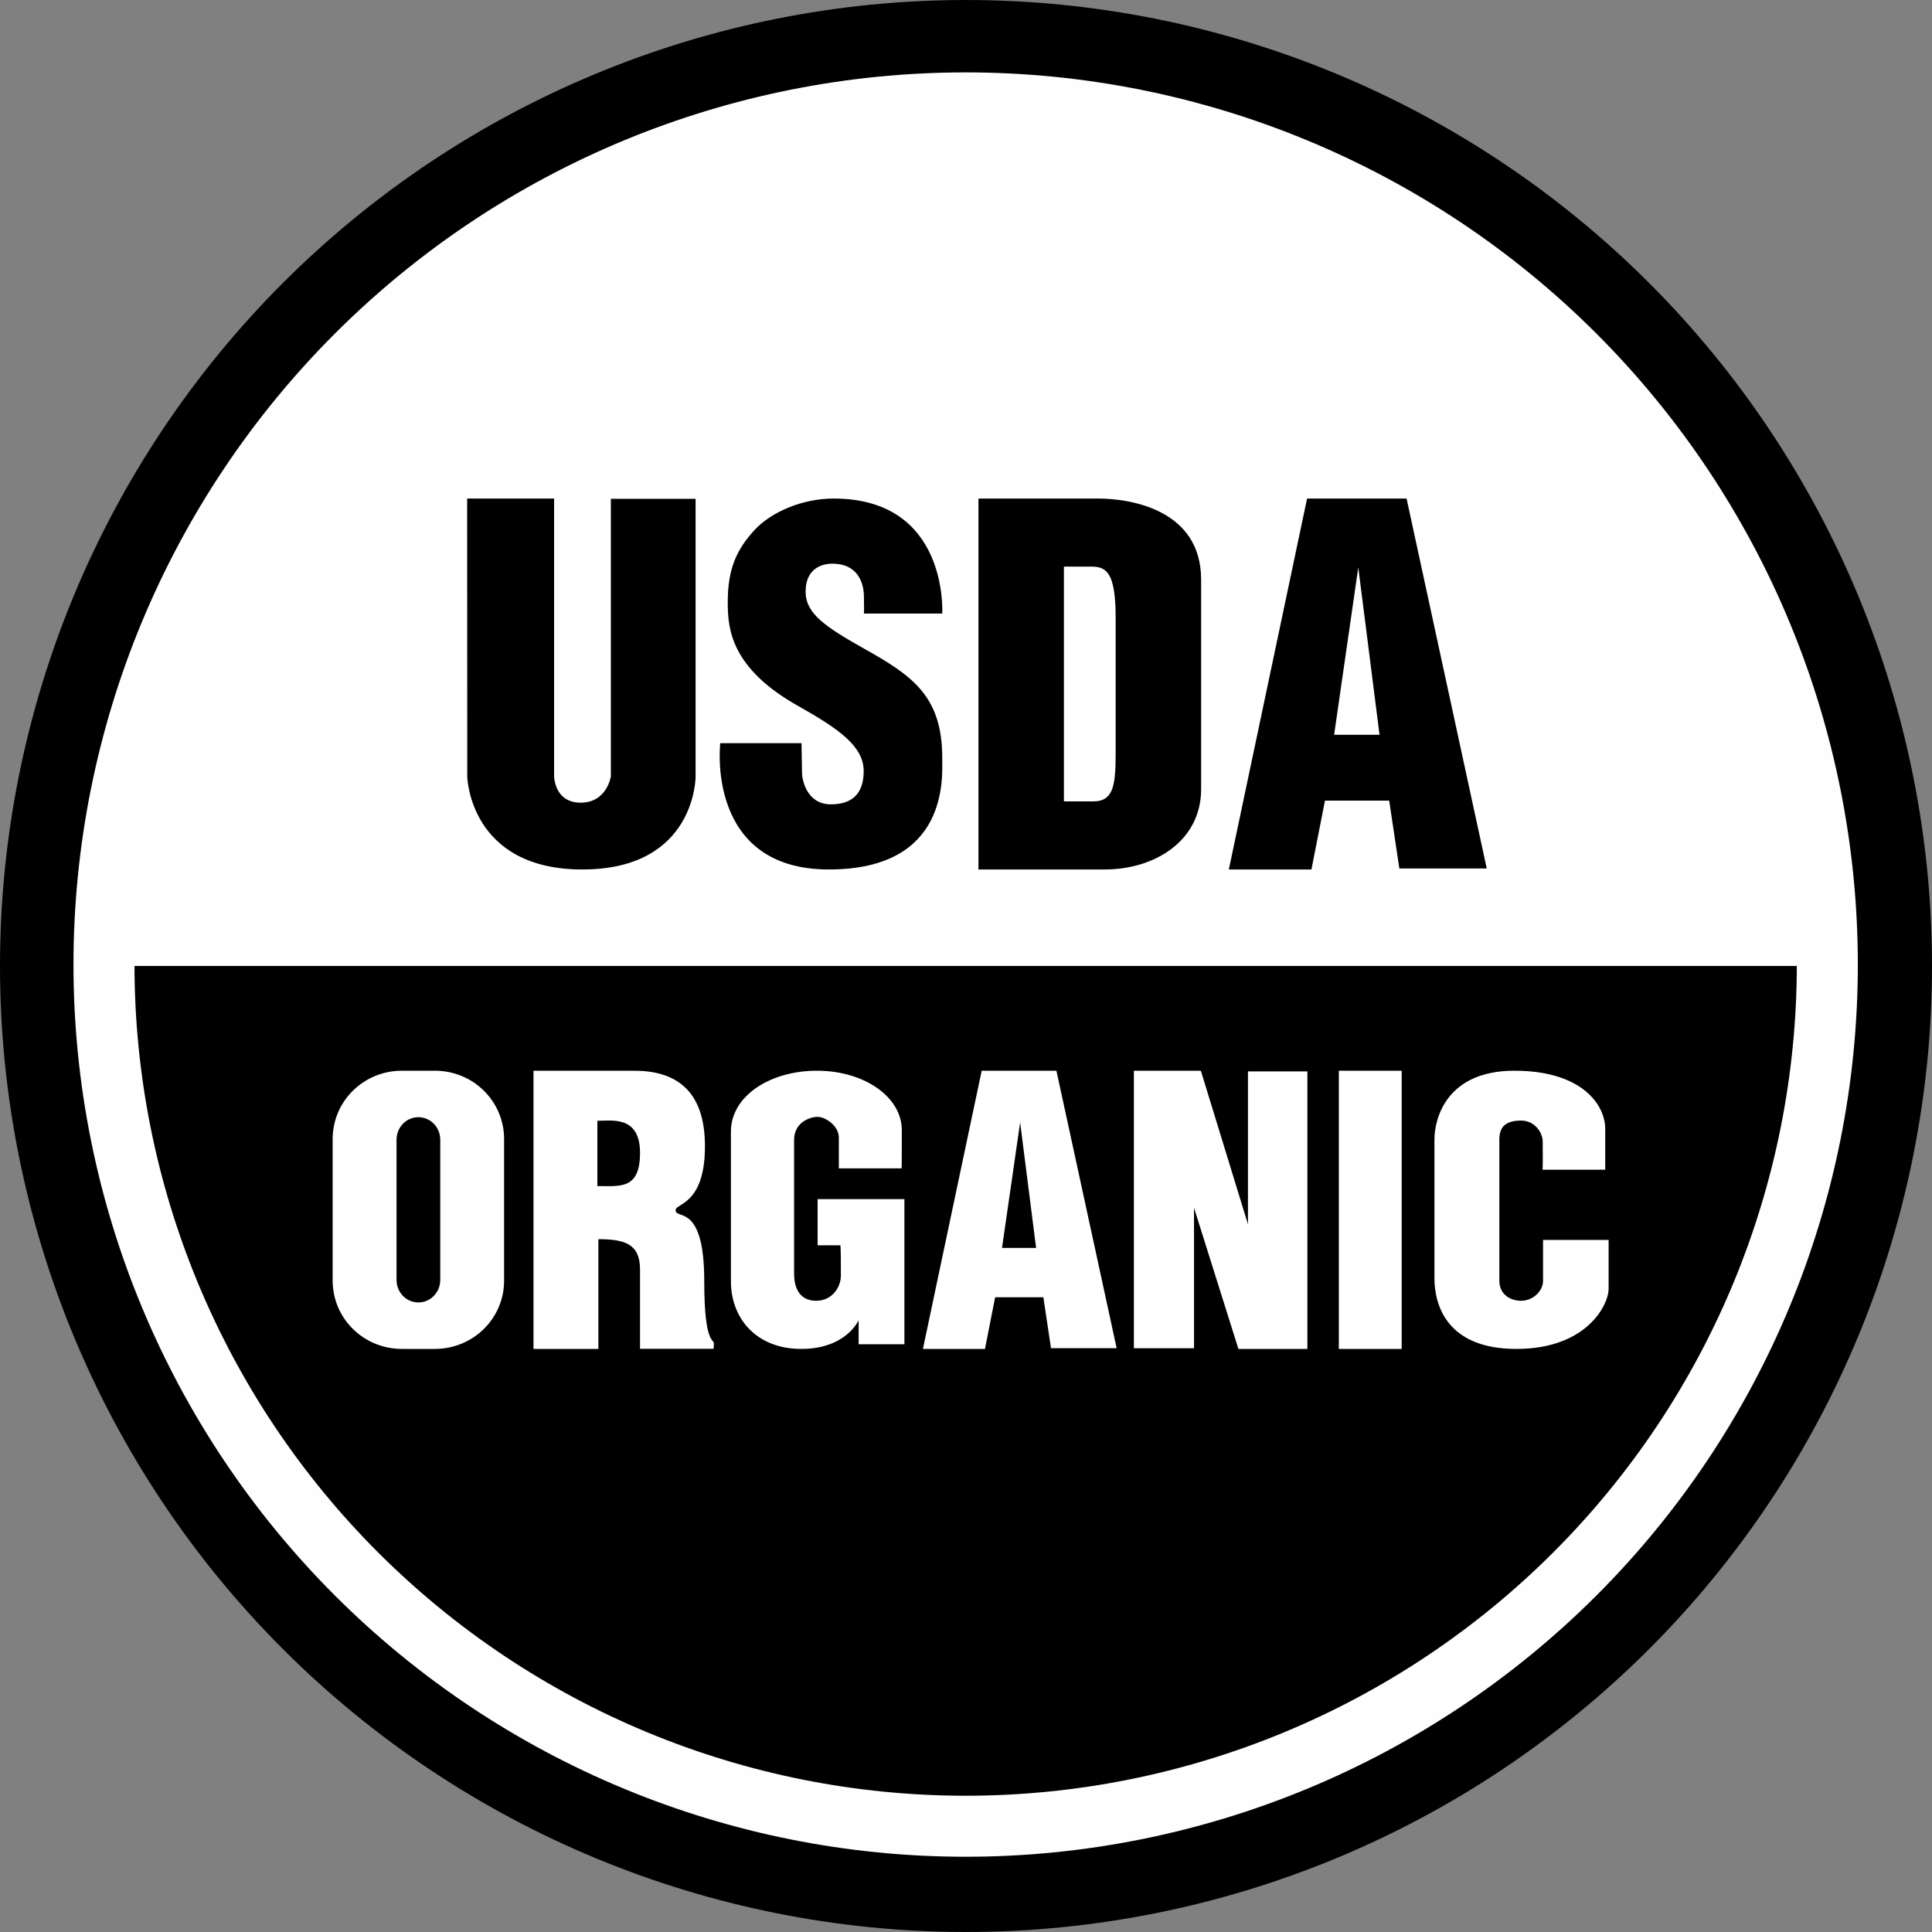
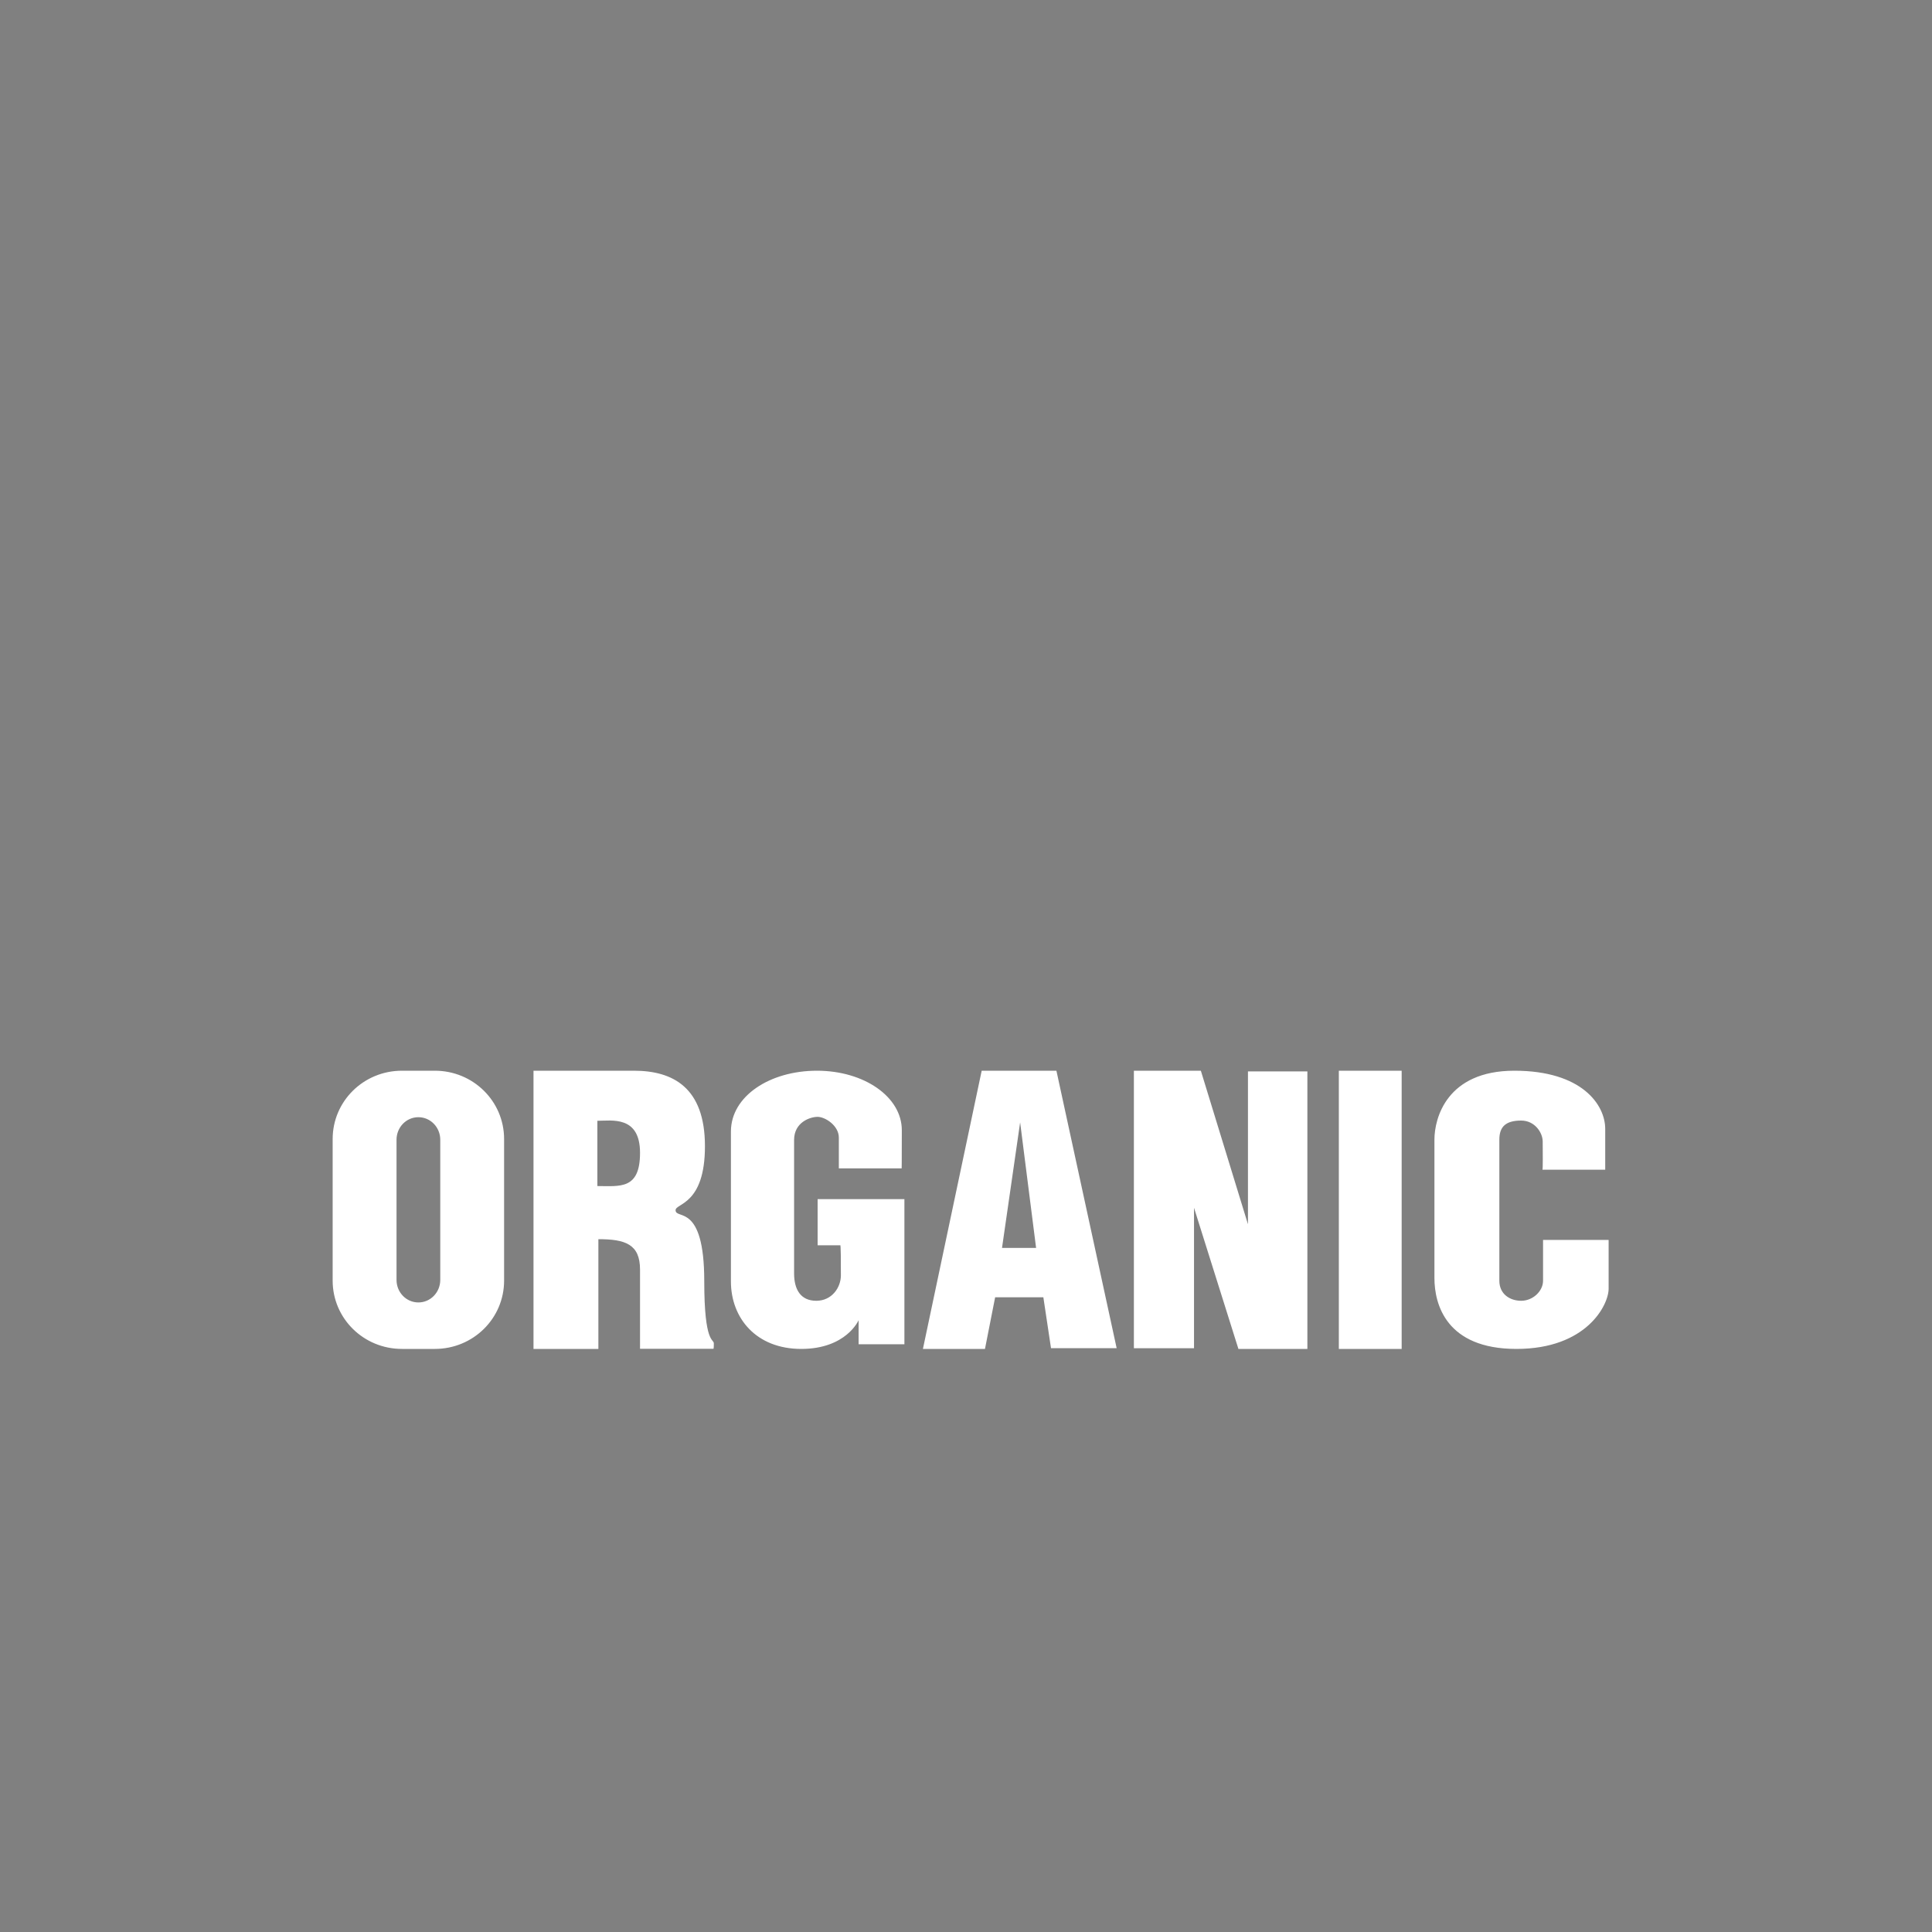
<svg xmlns="http://www.w3.org/2000/svg" width="50" height="50" viewBox="0 0 50 50" fill="none">
  <rect x="0" y="0" width="50" height="50" fill="#808080" stroke="none" />
-   <path fill-rule="evenodd" clip-rule="evenodd" d="M50 25C50 31.63 47.366 37.989 42.678 42.678C37.989 47.366 31.63 50 25 50C18.37 50 12.011 47.366 7.322 42.678C2.634 37.989 0 31.63 0 25C0 18.37 2.634 12.011 7.322 7.322C12.011 2.634 18.37 0 25 0C31.63 0 37.989 2.634 42.678 7.322C47.366 12.011 50 18.37 50 25Z" fill="black" />
-   <path fill-rule="evenodd" clip-rule="evenodd" d="M47.299 24.998C47.299 30.912 44.95 36.584 40.768 40.766C36.586 44.949 30.913 47.298 24.999 47.298C19.085 47.298 13.413 44.949 9.231 40.766C5.049 36.584 2.699 30.912 2.699 24.998C2.699 19.084 5.049 13.412 9.231 9.229C13.413 5.047 19.085 2.698 24.999 2.698C30.913 2.698 36.586 5.047 40.768 9.229C44.95 13.412 47.299 19.084 47.299 24.998Z" fill="white" />
-   <path fill-rule="evenodd" clip-rule="evenodd" d="M47.299 24.999C47.299 37.309 37.309 47.299 24.999 47.299C12.69 47.299 2.699 37.309 2.699 24.999H47.299Z" fill="black" />
-   <path d="M47.291 24.963C47.291 30.877 44.942 36.549 40.76 40.731C36.578 44.913 30.906 47.263 24.991 47.263C19.077 47.263 13.405 44.913 9.223 40.731C5.041 36.549 2.691 30.877 2.691 24.963C2.691 19.049 5.041 13.376 9.223 9.194C13.405 5.012 19.077 2.663 24.991 2.663C30.906 2.663 36.578 5.012 40.76 9.194C44.942 13.376 47.291 19.049 47.291 24.963Z" stroke="#FEFEFE" stroke-width="1.579" stroke-linejoin="round" />
-   <path fill-rule="evenodd" clip-rule="evenodd" d="M12.09 12.902H14.34V20.088C14.34 20.088 14.346 20.773 15.027 20.773C15.709 20.773 15.809 20.095 15.809 20.095V12.909H18.002V20.101C18.002 20.101 18.01 22.502 15.071 22.502C12.15 22.502 12.093 20.104 12.093 20.104L12.09 12.902ZM22.352 15.879H24.385C24.385 15.879 24.562 12.902 21.574 12.902C20.761 12.902 19.953 13.254 19.526 13.718C19.063 14.222 18.834 14.724 18.834 15.586C18.834 16.263 18.906 17.287 20.655 18.27C21.726 18.872 22.352 19.32 22.352 19.956C22.352 20.593 21.998 20.816 21.504 20.816C20.84 20.816 20.757 20.109 20.757 20.025C20.757 19.93 20.743 19.233 20.743 19.233H18.64C18.64 19.233 18.251 22.502 21.451 22.502C24.564 22.502 24.385 20.111 24.385 19.612C24.385 18.012 23.606 17.485 22.37 16.791C21.355 16.22 20.849 15.879 20.849 15.311C20.849 14.743 21.233 14.588 21.539 14.588C22.367 14.588 22.358 15.363 22.358 15.444C22.358 15.516 22.37 15.896 22.352 15.879ZM25.322 12.902H28.416C29.264 12.902 31.085 13.194 31.085 15.001V20.422C31.085 21.767 29.878 22.502 28.592 22.502H25.322V12.902ZM27.534 14.664H28.253C28.652 14.664 28.873 14.849 28.873 15.993V19.424C28.873 20.275 28.843 20.74 28.294 20.74H27.534V14.664ZM33.94 22.502H31.802L33.827 12.902H36.402L38.477 22.476H36.215L35.952 20.72H34.29L33.94 22.502ZM34.527 19.016H35.702L35.152 14.684L34.527 19.016Z" fill="black" />
  <path fill-rule="evenodd" clip-rule="evenodd" d="M25.491 34.91H23.885L25.406 27.71H27.34L28.899 34.891H27.2L27.002 33.574H25.754L25.491 34.91ZM25.932 32.296H26.814L26.401 29.047L25.932 32.296ZM10.403 27.71H11.253C12.247 27.71 13.046 28.499 13.046 29.479V33.142C13.046 34.121 12.247 34.91 11.253 34.91H10.403C9.409 34.91 8.609 34.121 8.609 33.142V29.479C8.609 28.499 9.409 27.71 10.403 27.71ZM10.828 28.913C11.141 28.913 11.394 29.174 11.394 29.497V33.123C11.394 33.447 11.141 33.707 10.828 33.707C10.514 33.707 10.262 33.447 10.262 33.123V29.497C10.262 29.174 10.514 28.913 10.828 28.913ZM15.486 32.07V34.91H13.807V27.71H16.405C17.413 27.71 18.244 28.143 18.244 29.664C18.244 31.184 17.484 31.138 17.484 31.319C17.484 31.578 18.226 31.114 18.226 33.156C18.226 34.797 18.474 34.639 18.474 34.77C18.474 34.901 18.465 34.906 18.465 34.906H16.564V32.857C16.564 32.196 16.178 32.07 15.486 32.07ZM15.46 30.695V29.006C15.824 29.006 16.564 28.863 16.564 29.836C16.564 30.795 16.041 30.695 15.46 30.695ZM21.744 32.228H21.16V31.033H23.406V34.789H22.221V34.166C22.221 34.166 21.903 34.91 20.736 34.91C19.57 34.91 18.916 34.114 18.916 33.162V29.285C18.916 28.368 19.923 27.71 21.143 27.71C22.363 27.71 23.339 28.385 23.339 29.251C23.339 30.116 23.335 30.237 23.335 30.237H21.709V29.441C21.709 29.13 21.355 28.904 21.16 28.904C20.966 28.904 20.551 29.043 20.551 29.502V32.955C20.551 33.37 20.719 33.664 21.125 33.664C21.532 33.664 21.762 33.318 21.762 33.006C21.762 32.695 21.762 32.176 21.744 32.228ZM30.901 31.257V34.892H29.345V27.71H31.078L32.297 31.684V27.728H33.835V34.91H32.05L30.901 31.257ZM34.649 27.71H36.275V34.91H34.649V27.71ZM39.916 30.272H41.543V29.216C41.543 28.593 40.942 27.71 39.192 27.71C37.442 27.71 37.123 28.939 37.123 29.493V33.076C37.123 33.751 37.424 34.91 39.245 34.91C41.066 34.91 41.631 33.768 41.631 33.353V32.089H39.934V33.145C39.934 33.415 39.671 33.664 39.368 33.664C39.076 33.664 38.803 33.491 38.803 33.145V29.493C38.803 29.164 38.964 29 39.368 29C39.719 29 39.925 29.311 39.925 29.545C39.925 29.779 39.934 30.289 39.916 30.272Z" fill="white" />
</svg>